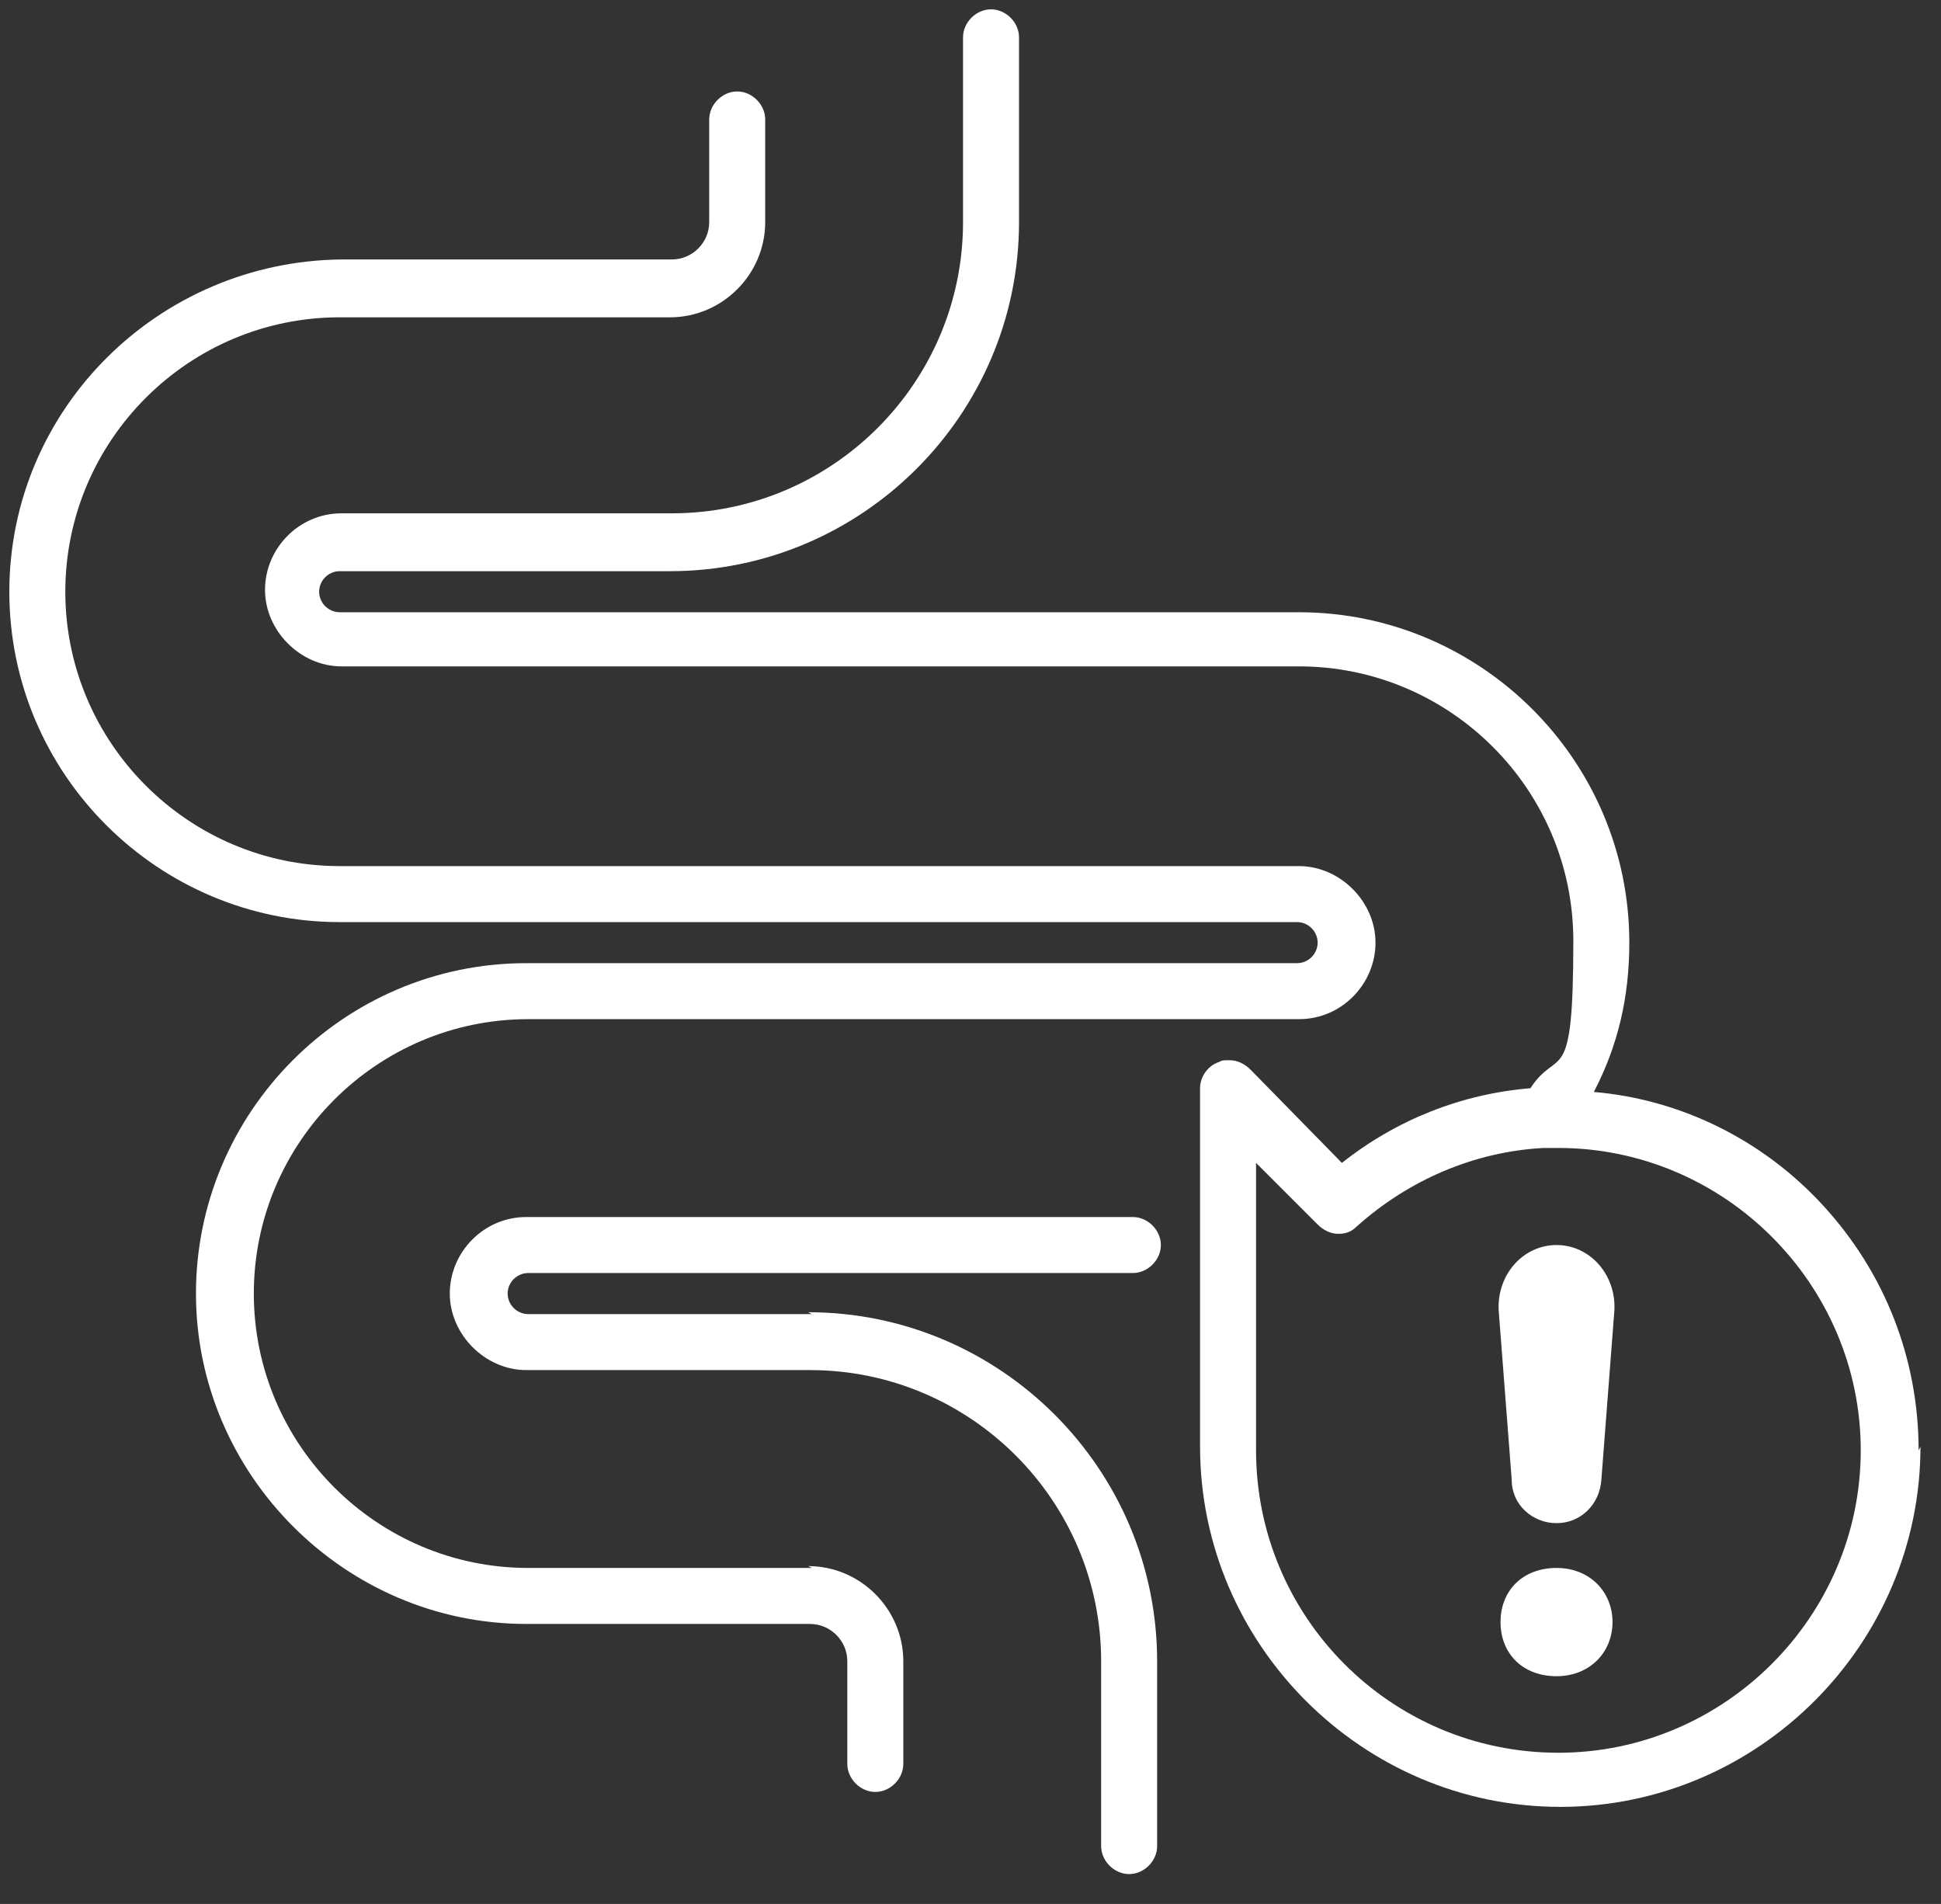
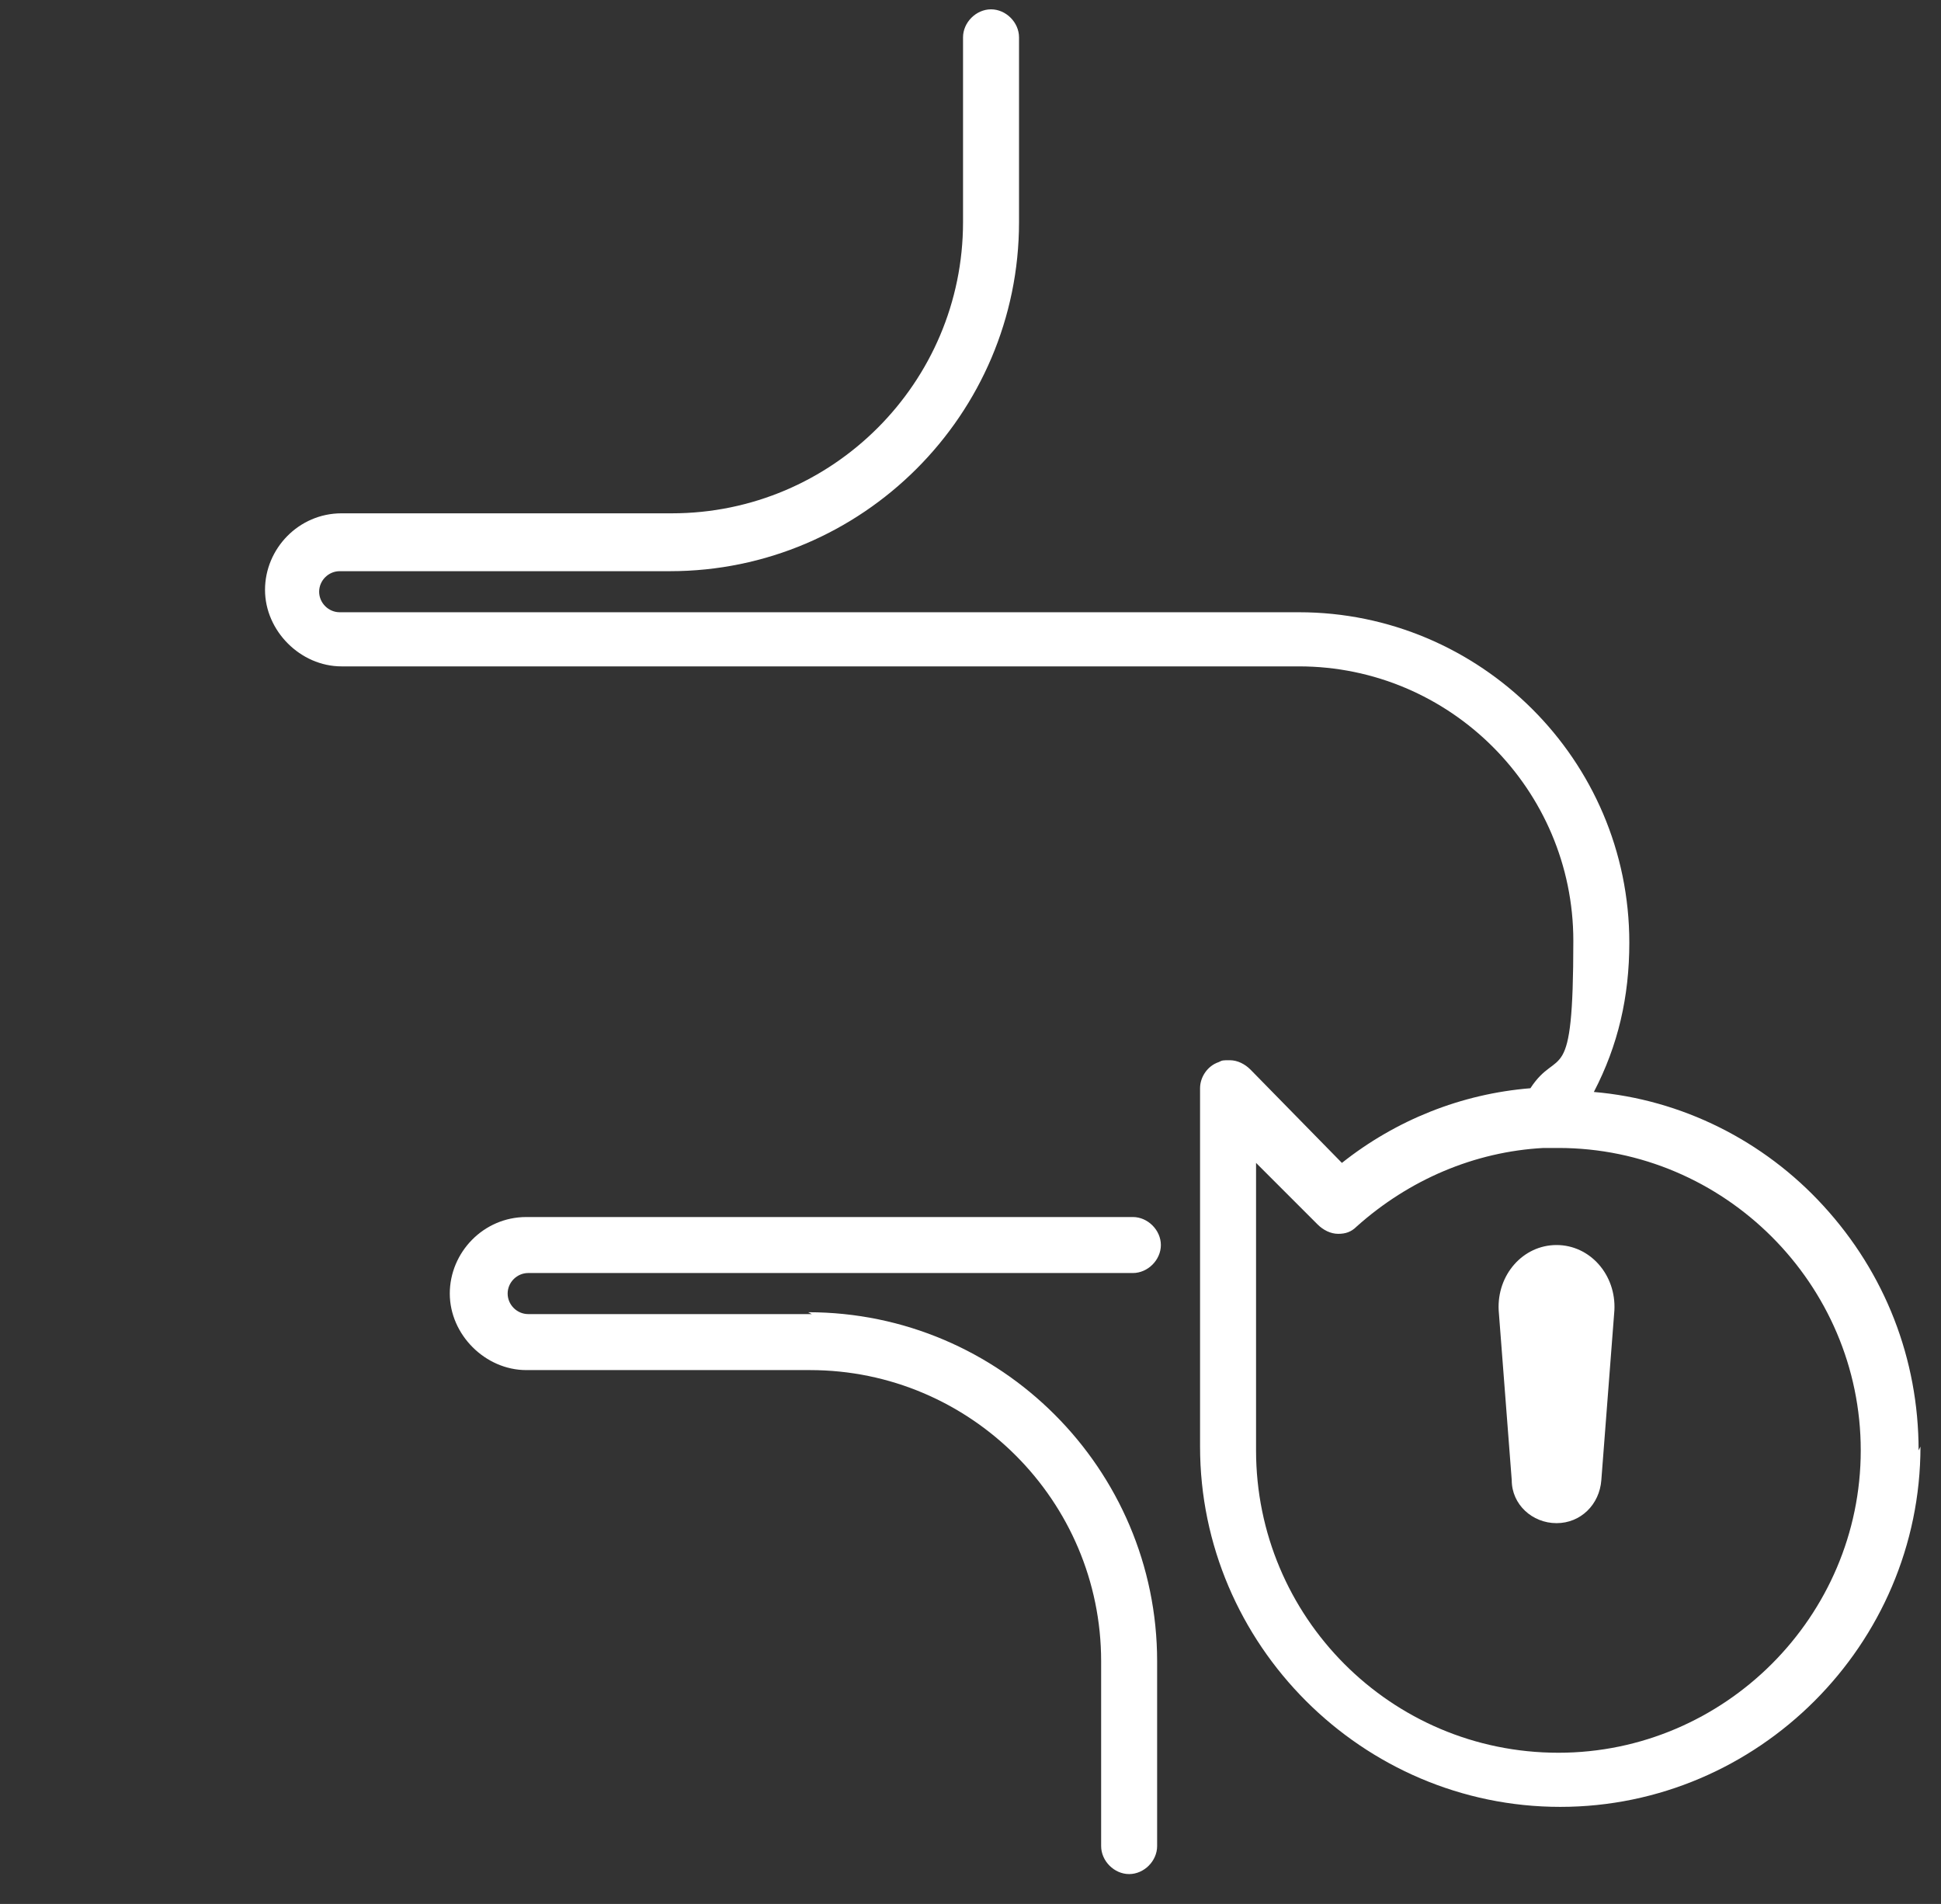
<svg xmlns="http://www.w3.org/2000/svg" viewBox="0 0 104 102" version="1.1" id="Layer_1">
  <rect x="0" y="0" width="104" height="102" fill="#333333" stroke="none" />
  <defs>
    <style>
      .st0 {
        fill: #ffffff;
        stroke: none;
      }
    </style>
  </defs>
  <path d="M43.5,70.4h-15.2c-.6,0-1.1-.5-1.1-1.1s.5-1.1,1.1-1.1h32.4c.8,0,1.5-.7,1.5-1.5s-.7-1.5-1.5-1.5H28.2c-2.3,0-4.1,1.9-4.1,4.1s1.9,4.1,4.1,4.1h15.2c8.6,0,15.6,7,15.6,15.6v9.9c0,.8.7,1.5,1.5,1.5s1.5-.7,1.5-1.5v-9.9c0-10.3-8.4-18.7-18.7-18.7Z" class="st0" />
-   <path d="M43.5,84h-15.2c-8.1,0-14.7-6.6-14.7-14.7s6.6-14.7,14.7-14.7h41.3c2.3,0,4.1-1.9,4.1-4.1s-1.9-4.1-4.1-4.1H18.2c-8.1,0-14.7-6.6-14.7-14.7s6.6-14.7,14.7-14.7h17.7c2.8,0,5.1-2.3,5.1-5.1v-5.5c0-.8-.7-1.5-1.5-1.5s-1.5.7-1.5,1.5v5.5c0,1.1-.9,2-2,2h-17.7C8.5,14,.5,21.9.5,31.7s8,17.7,17.7,17.7h51.3c.6,0,1.1.5,1.1,1.1s-.5,1.1-1.1,1.1H28.2c-9.8,0-17.7,8-17.7,17.7s8,17.7,17.7,17.7h15.2c1.1,0,2,.9,2,2v5.5c0,.8.7,1.5,1.5,1.5s1.5-.7,1.5-1.5v-5.5c0-2.8-2.3-5.1-5.1-5.1Z" class="st0" />
  <path d="M102.8,77.7c0-4.9-1.8-9.5-5.1-13.1-3.2-3.5-7.6-5.7-12.3-6.1,1.3-2.5,1.9-5.1,1.9-8,0-9.8-8-17.7-17.7-17.7H18.2c-.6,0-1.1-.5-1.1-1.1s.5-1.1,1.1-1.1h17.7c10.3,0,18.7-8.4,18.7-18.7V2c0-.8-.7-1.5-1.5-1.5s-1.5.7-1.5,1.5v9.9c0,8.6-7,15.6-15.6,15.6h-17.7c-2.3,0-4.1,1.9-4.1,4.1s1.9,4.1,4.1,4.1h51.3c8.1,0,14.7,6.6,14.7,14.7s-.8,5.6-2.3,7.9c-3.7.3-7.2,1.7-10.1,4l-4.9-5c-.3-.3-.7-.5-1.1-.5s-.4,0-.6.1c-.6.2-1,.8-1,1.4v19.2c0,10.6,8.7,19.3,19.3,19.3h0c10.6,0,19.3-8.7,19.3-19.3ZM83.5,93.9c-9,0-16.2-7.3-16.2-16.2v-15.4l3.3,3.3c.3.3.7.5,1.1.5s.7-.1,1-.4c2.8-2.5,6.3-4,10-4.2h0c0,0,.1,0,.2,0,.2,0,.4,0,.6,0,8.9,0,16.2,7.3,16.2,16.2s-7.3,16.2-16.2,16.2Z" class="st0" />
  <path d="M83.4,66.7c-1.8,0-3.2,1.6-3.1,3.5l.7,9.1c0,1.3,1.1,2.3,2.4,2.3s2.3-1,2.4-2.3l.7-9.1c.1-1.9-1.3-3.5-3.1-3.5Z" class="st0" />
-   <path d="M83.4,84c-1.8,0-3,1.2-3,2.9s1.2,2.9,3,2.9,3-1.3,3-2.9-1.2-2.9-3-2.9Z" class="st0" />
</svg>